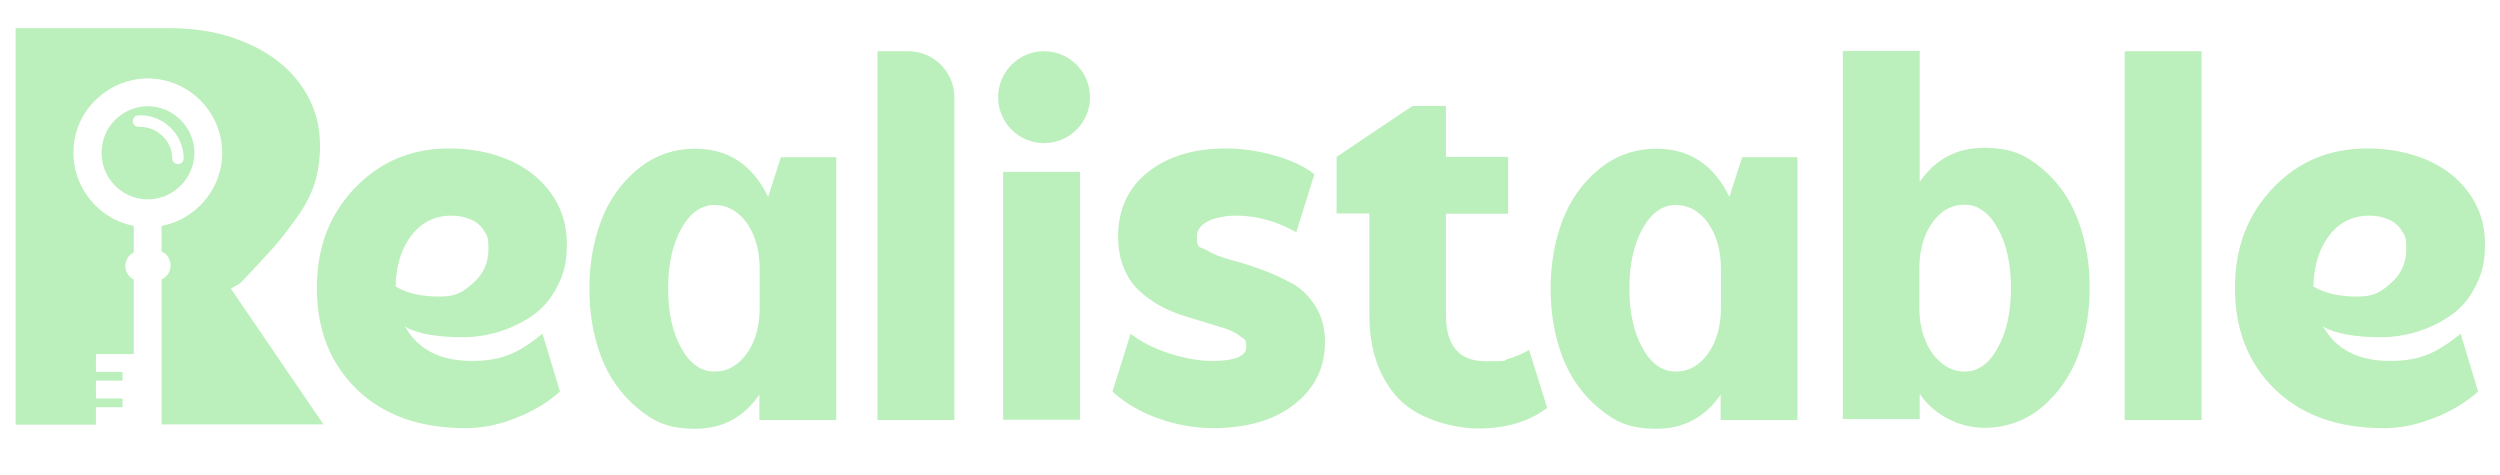
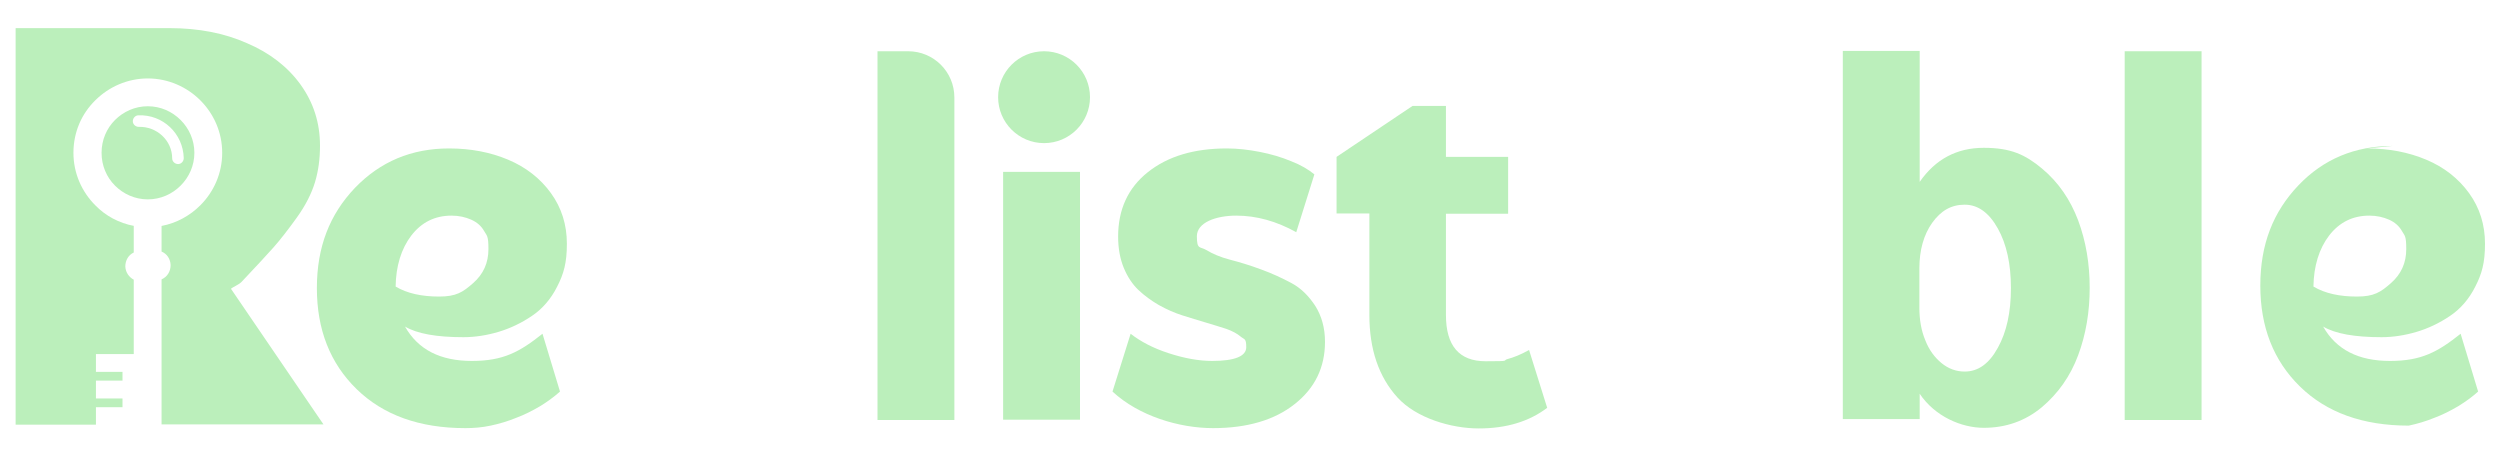
<svg xmlns="http://www.w3.org/2000/svg" id="Layer_1" viewBox="0 0 800 152">
  <defs>
    <style>      .st0 {        fill: #bbefbb;      }    </style>
  </defs>
  <path class="st0" d="M143.7,47.5c6.9,0,13.2,1.2,18.9,3.6,5.7,2.4,10.3,6,13.7,10.7s5.1,10.1,5.1,16.2-1,9.6-3.1,13.7c-2,4-4.8,7.2-8.1,9.4-3.4,2.3-7,4-10.7,5.1s-7.5,1.7-11.2,1.7c-8.6,0-14.8-1.1-18.7-3.4,4.2,7.4,11.3,11,21.4,11s15.3-2.9,22.6-8.7l5.6,18.5c-1.9,1.7-4.1,3.3-6.4,4.7-2.4,1.4-4.9,2.7-7.6,3.7-2.7,1.1-5.4,1.9-8.2,2.5s-5.5.8-8.1.8c-14.7,0-26.3-4.2-34.8-12.5s-12.7-19.1-12.7-32.3,4.1-23.6,12.2-32.1c8.1-8.4,18.1-12.6,30.1-12.6ZM126.6,91.7c3.7,2.2,8.4,3.2,13.9,3.2s7.6-1.4,10.9-4.3c3.3-2.9,4.9-6.5,4.9-10.9s-.5-4.2-1.4-5.8c-.9-1.6-2.3-2.8-4.1-3.6-1.8-.8-3.9-1.3-6.3-1.3-5.3,0-9.6,2.1-12.9,6.4-3.2,4.2-4.9,9.7-5,16.3Z" />
-   <path class="st0" d="M267.6,50.2v84.2h-24.6v-8.1c-5,7.2-11.8,10.9-20.5,10.9s-13.2-2.2-18.5-6.6c-5.3-4.4-9.2-10-11.7-16.6-2.5-6.7-3.7-13.9-3.7-21.6s1.2-14.9,3.7-21.6,6.4-12.2,11.7-16.6c5.3-4.4,11.5-6.6,18.5-6.6,10.5,0,18.3,5.1,23.3,15.4l4.1-12.7h17.7ZM228.6,118.9c4.2,0,7.6-1.9,10.4-5.8,2.7-3.8,4.1-8.7,4.1-14.6v-12.5c0-5.9-1.4-10.7-4.1-14.6-2.7-3.8-6.2-5.8-10.4-5.8s-7.8,2.5-10.6,7.6c-2.8,5-4.2,11.4-4.2,19.1s1.4,14.1,4.2,19.1c2.8,5,6.3,7.5,10.6,7.5Z" />
  <path class="st0" d="M280.8,16.4h9.8c8.2,0,14.8,6.6,14.8,14.8v103.2h-24.6V16.4h0Z" />
  <rect class="st0" x="321" y="55" width="24.6" height="79.3" />
  <path class="st0" d="M392.6,47.5c3.4,0,6.9.4,10.5,1.1,3.6.7,7,1.7,10.1,3,3.1,1.2,5.6,2.7,7.4,4.2l-5.8,18.5c-6.3-3.5-12.7-5.3-19.2-5.3s-12.6,2.2-12.6,6.6,1,3.2,3,4.4c2,1.2,4.5,2.3,7.6,3.1,3.1.8,6.4,1.8,9.9,3.1,3.6,1.3,6.8,2.8,9.8,4.4s5.5,4.1,7.6,7.3c2,3.2,3.1,7,3.1,11.5,0,8.1-3.2,14.8-9.7,19.9-6.4,5.1-15.2,7.7-26.1,7.7s-23.8-3.9-32.2-11.7l5.8-18.5c3.2,2.5,7.2,4.6,12.1,6.2s9.6,2.5,14,2.5c7.2,0,10.9-1.5,10.9-4.4s-.6-2.4-1.8-3.4c-1.2-1-2.7-1.8-4.7-2.5-1.9-.6-4.1-1.3-6.5-2s-4.9-1.5-7.5-2.3c-2.5-.8-5-1.9-7.5-3.3-2.4-1.4-4.6-3-6.5-4.8s-3.5-4.2-4.7-7.1-1.8-6.3-1.8-10c0-8.7,3.2-15.6,9.5-20.6,6.4-5.1,14.8-7.6,25.3-7.6Z" />
  <path class="st0" d="M438.2,68.3h-10.5v-18.1l24.3-16.3h10.7v16.3h19.9v18.2h-19.9v32.4c0,9.8,4.2,14.8,12.7,14.8s5.2-.2,7-.7c1.9-.5,4.2-1.4,6.9-2.9l5.8,18.5c-5.8,4.4-13.1,6.6-21.9,6.6s-20-3.3-26-9.9-9-15.4-9-26.4v-32.5Z" />
-   <path class="st0" d="M575.2,50.2v84.2h-24.6v-8.1c-5,7.2-11.8,10.9-20.5,10.9s-13.2-2.2-18.5-6.6c-5.3-4.4-9.2-10-11.7-16.6-2.5-6.7-3.7-13.9-3.7-21.6s1.2-14.9,3.7-21.6,6.4-12.2,11.7-16.6c5.3-4.4,11.5-6.6,18.5-6.6,10.5,0,18.3,5.1,23.3,15.4l4.1-12.7h17.7ZM536.2,118.9c4.2,0,7.6-1.9,10.4-5.8,2.7-3.8,4.1-8.7,4.1-14.6v-12.5c0-5.9-1.4-10.7-4.1-14.6-2.7-3.8-6.2-5.8-10.4-5.8s-7.8,2.5-10.6,7.6c-2.8,5-4.2,11.4-4.2,19.1s1.4,14.1,4.2,19.1c2.8,5,6.3,7.5,10.6,7.5Z" />
  <path class="st0" d="M589.7,134.3V16.3h24.6v41.9c5-7.2,11.8-10.9,20.5-10.9s13.3,2.2,18.6,6.6c5.3,4.4,9.1,10,11.6,16.6,2.5,6.7,3.7,13.9,3.7,21.6s-1.2,14.9-3.7,21.6-6.4,12.2-11.6,16.6c-5.3,4.4-11.5,6.6-18.6,6.6s-15.6-3.6-20.5-10.9v8.1h-24.6v.2ZM628.7,118.9c4.3,0,7.8-2.5,10.6-7.6,2.8-5,4.2-11.4,4.2-19.1s-1.4-14.1-4.2-19.1-6.3-7.6-10.6-7.6-7.6,1.9-10.4,5.8c-2.7,3.8-4.1,8.7-4.1,14.6v12.6c0,3.8.6,7.3,1.9,10.4,1.2,3.1,3,5.5,5.2,7.3,2.2,1.8,4.7,2.7,7.4,2.7Z" />
  <path class="st0" d="M679.9,16.4h24.6v118h-24.6V16.4Z" />
-   <path class="st0" d="M757.5,47.5c6.9,0,13.2,1.2,18.9,3.6,5.7,2.4,10.3,6,13.7,10.7s5.1,10.1,5.1,16.2-1,9.6-3.1,13.7c-2,4-4.8,7.2-8.1,9.4-3.4,2.3-7,4-10.7,5.1s-7.5,1.7-11.2,1.7c-8.6,0-14.8-1.1-18.7-3.4,4.2,7.4,11.3,11,21.4,11s15.3-2.9,22.6-8.7l5.6,18.5c-1.9,1.7-4.1,3.3-6.4,4.7-2.4,1.4-4.9,2.7-7.6,3.7-2.7,1.1-5.4,1.9-8.2,2.5s-5.5.8-8.1.8c-14.7,0-26.3-4.2-34.8-12.5s-12.7-19.1-12.7-32.3,4.1-23.6,12.2-32.1c8-8.4,18.1-12.6,30.1-12.6ZM740.3,91.7c3.7,2.2,8.4,3.2,13.9,3.2s7.6-1.4,10.9-4.3c3.3-2.9,4.9-6.5,4.9-10.9s-.5-4.2-1.4-5.8c-.9-1.6-2.3-2.8-4.1-3.6-1.8-.8-3.9-1.3-6.3-1.3-5.3,0-9.6,2.1-12.9,6.4-3.2,4.2-4.9,9.7-5,16.3Z" />
+   <path class="st0" d="M757.5,47.5c6.9,0,13.2,1.2,18.9,3.6,5.7,2.4,10.3,6,13.7,10.7s5.1,10.1,5.1,16.2-1,9.6-3.1,13.7c-2,4-4.8,7.2-8.1,9.4-3.4,2.3-7,4-10.7,5.1s-7.5,1.7-11.2,1.7c-8.6,0-14.8-1.1-18.7-3.4,4.2,7.4,11.3,11,21.4,11s15.3-2.9,22.6-8.7l5.6,18.5c-1.9,1.7-4.1,3.3-6.4,4.7-2.4,1.4-4.9,2.7-7.6,3.7-2.7,1.1-5.4,1.9-8.2,2.5c-14.7,0-26.3-4.2-34.8-12.5s-12.7-19.1-12.7-32.3,4.1-23.6,12.2-32.1c8-8.4,18.1-12.6,30.1-12.6ZM740.3,91.7c3.7,2.2,8.4,3.2,13.9,3.2s7.6-1.4,10.9-4.3c3.3-2.9,4.9-6.5,4.9-10.9s-.5-4.2-1.4-5.8c-.9-1.6-2.3-2.8-4.1-3.6-1.8-.8-3.9-1.3-6.3-1.3-5.3,0-9.6,2.1-12.9,6.4-3.2,4.2-4.9,9.7-5,16.3Z" />
  <path class="st0" d="M34.4,37.2" />
  <circle class="st0" cx="334.1" cy="31.1" r="14.7" />
  <g>
    <path class="st0" d="M62.2,48.9c0-4.1-1.7-7.8-4.4-10.5s-6.4-4.4-10.5-4.4-7.8,1.7-10.5,4.4-4.3,6.4-4.3,10.5,1.6,7.8,4.3,10.5,6.4,4.4,10.5,4.4,7.8-1.7,10.5-4.4,4.4-6.4,4.4-10.5ZM55.1,50.7c0-5.8-5-10.3-10.7-10.1-1,0-1.9-.8-1.9-1.8s.8-1.9,1.8-1.9c7.8-.3,14.3,5.8,14.5,13.7,0,1-.8,1.9-1.8,1.9s-1.9-.8-1.9-1.8Z" />
    <path class="st0" d="M73.9,92.4c.5-.5,2.4-1.2,3.4-2.2,4.6-4.9,8-8.5,10.2-11s4.7-5.7,7.5-9.6c2.8-3.9,4.7-7.7,5.8-11.3,1.1-3.7,1.6-7.5,1.6-11.7,0-7.3-2.1-13.8-6.2-19.5-4.1-5.7-9.9-10.2-17.2-13.3-7.2-3.2-15.5-4.8-24.7-4.8H5v126.9h25.7v-5.6h8.5v-2.8h-8.5v-5.7h8.5v-2.8h-8.5v-5.7h12.1v-23.8c-1.5-.8-2.6-2.3-2.7-4.2,0-2,1-3.7,2.7-4.5v-8.5h.1c-4.8-.9-9.1-3.2-12.4-6.6-4.3-4.3-7-10.2-7-16.8s2.6-12.5,7-16.8c4.3-4.3,10.3-7,16.8-7s12.5,2.7,16.8,7c4.3,4.3,7,10.2,7,16.8s-2.7,12.5-7,16.8c-3.3,3.3-7.6,5.7-12.4,6.6v8.2c1.7.7,2.8,2.3,2.9,4.3,0,2.1-1.1,3.8-2.9,4.6v46.4h51.8l-29.6-43.4Z" />
  </g>
</svg>